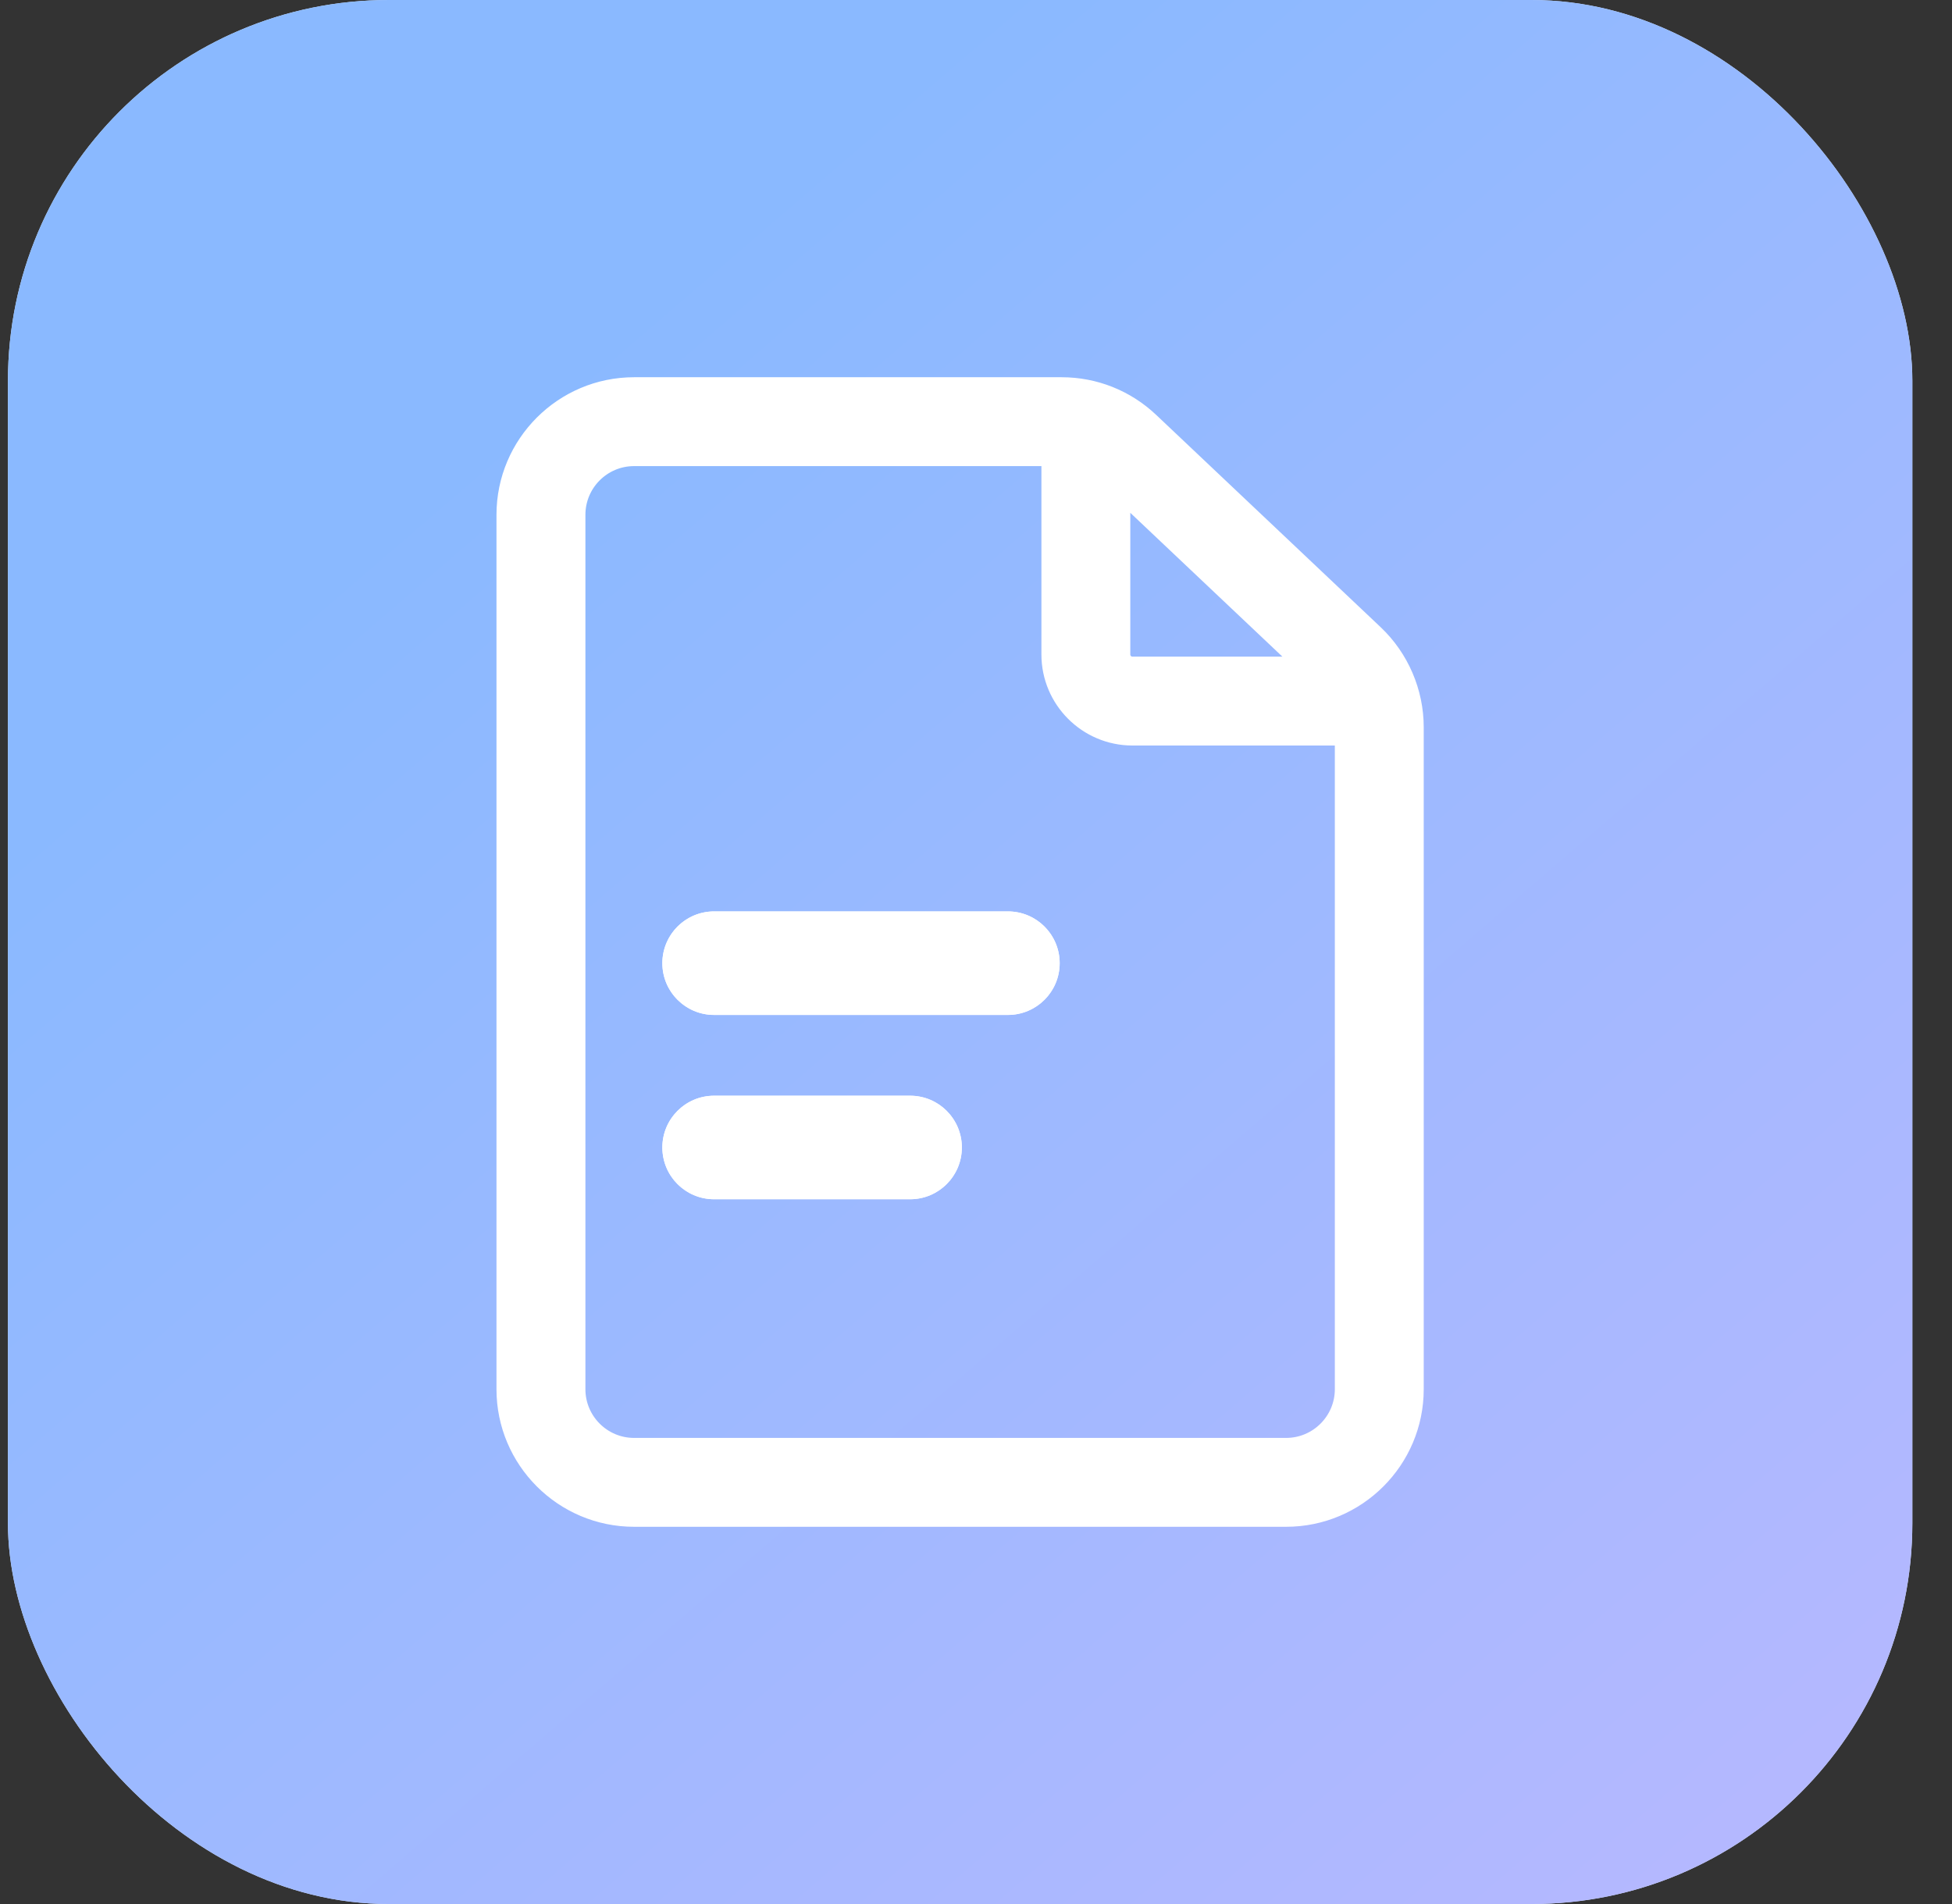
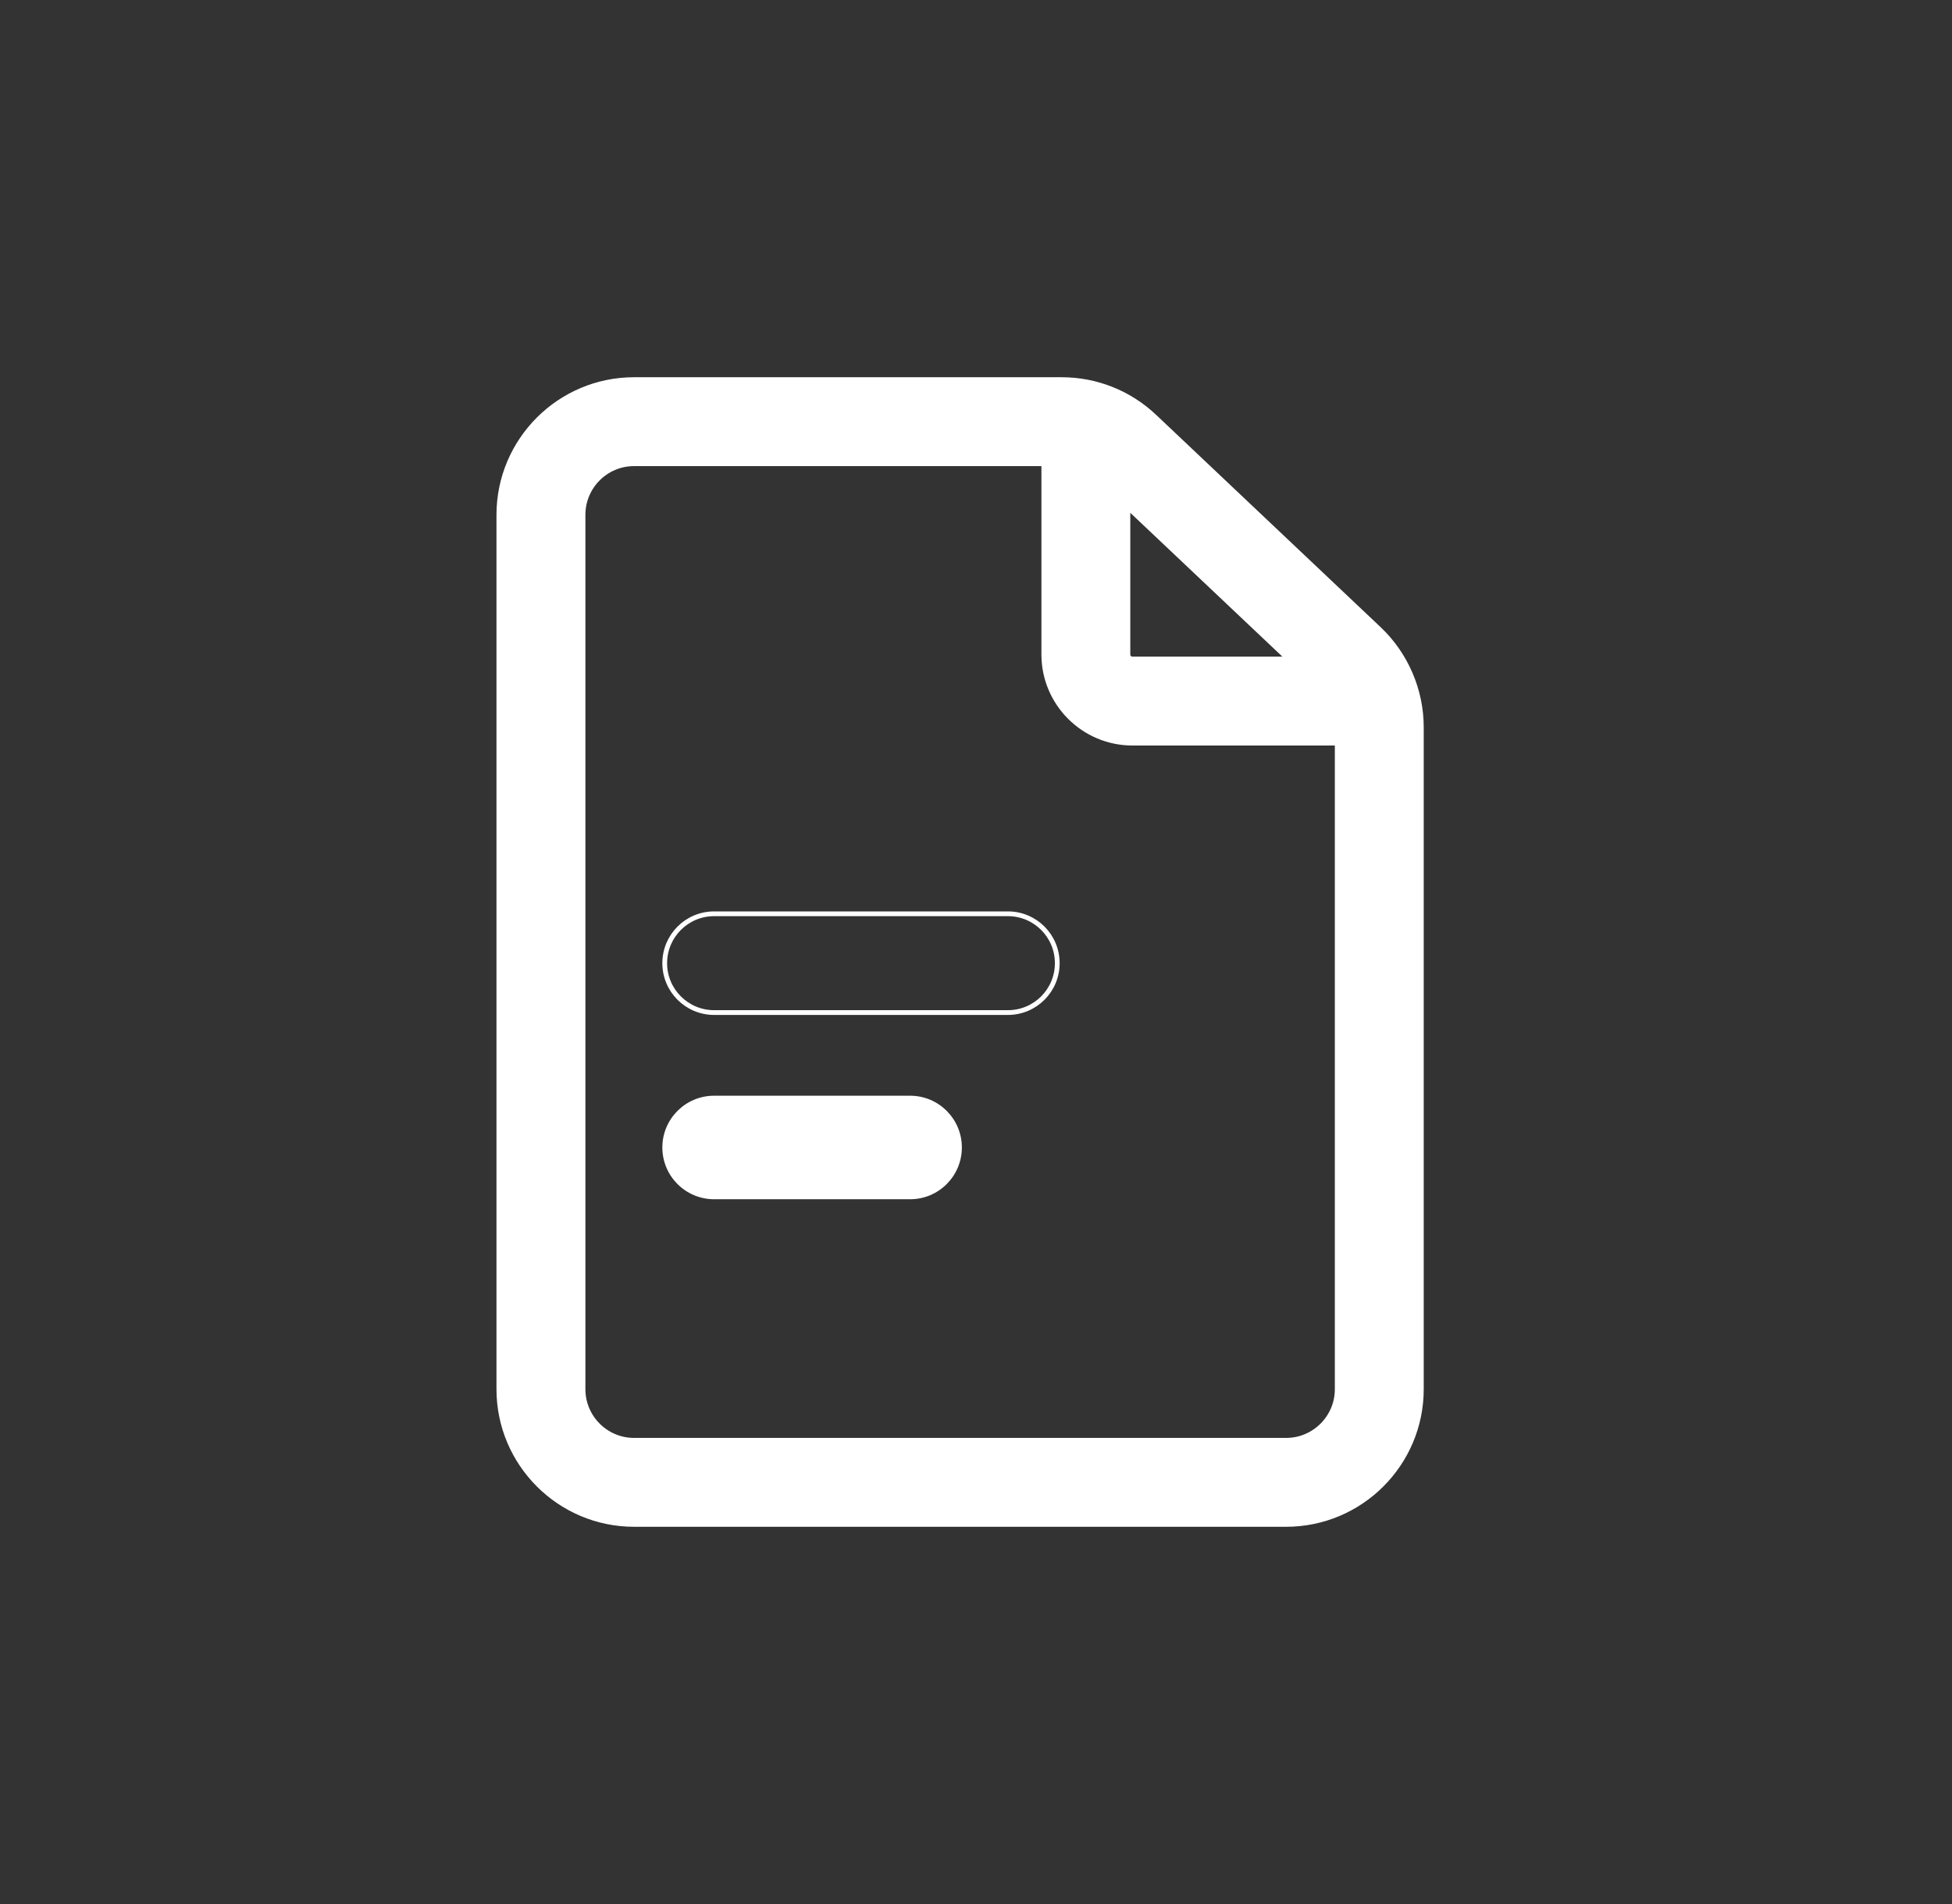
<svg xmlns="http://www.w3.org/2000/svg" width="41" height="40" viewBox="0 0 41 40" fill="none">
  <rect x="0" y="0" width="41" height="40" fill="#333333" stroke="none" />
-   <rect x="0.167" width="40" height="40" rx="8" fill="#DDEBFF" />
-   <rect x="0.167" width="40" height="40" rx="8" fill="url(#paint0_linear_4124_16189)" />
  <g clip-path="url(#clip0_4124_16189)">
    <path d="M28.932 13.25L24.215 8.788C23.695 8.296 23.014 8.025 22.298 8.025H13.318C11.78 8.025 10.528 9.277 10.528 10.815V29.185C10.528 30.723 11.78 31.975 13.318 31.975H27.014C28.553 31.975 29.804 30.723 29.804 29.185V15.277C29.804 14.514 29.486 13.775 28.932 13.25ZM23.641 10.541L27.187 13.895H23.786C23.706 13.895 23.641 13.83 23.641 13.75V10.541ZM27.014 30.308H13.318C12.699 30.308 12.196 29.804 12.196 29.185V10.815C12.196 10.196 12.699 9.692 13.318 9.692H21.974V13.75C21.974 14.749 22.787 15.562 23.786 15.562H28.137V29.185C28.137 29.804 27.633 30.308 27.014 30.308Z" fill="white" stroke="white" stroke-width="0.2" />
-     <path d="M21.17 21.322H15C14.399 21.322 13.912 20.835 13.912 20.235C13.912 19.634 14.399 19.147 15 19.147H21.17C21.77 19.147 22.258 19.634 22.258 20.235C22.258 20.835 21.77 21.322 21.17 21.322Z" fill="white" />
    <path d="M21.17 21.272H15C14.427 21.272 13.962 20.808 13.962 20.235C13.962 19.661 14.427 19.197 15 19.197H21.17C21.743 19.197 22.207 19.661 22.207 20.235C22.207 20.808 21.743 21.272 21.17 21.272Z" stroke="white" stroke-width="0.1" />
    <path d="M19.116 25.194H14.999C14.399 25.194 13.912 24.707 13.912 24.106C13.912 23.506 14.399 23.019 14.999 23.019H19.116C19.716 23.019 20.203 23.506 20.203 24.106C20.203 24.707 19.716 25.194 19.116 25.194Z" fill="white" />
-     <path d="M19.116 25.144H14.999C14.426 25.144 13.962 24.68 13.962 24.106C13.962 23.533 14.426 23.069 14.999 23.069H19.116C19.689 23.069 20.153 23.533 20.153 24.106C20.153 24.68 19.689 25.144 19.116 25.144Z" stroke="white" stroke-width="0.1" />
  </g>
  <defs>
    <linearGradient id="paint0_linear_4124_16189" x1="0.167" y1="0.812" x2="36.588" y2="43.084" gradientUnits="userSpaceOnUse">
      <stop offset="0.232" stop-color="#8AB9FF" />
      <stop offset="1" stop-color="#B8B8FF" />
    </linearGradient>
    <clipPath id="clip0_4124_16189">
      <rect width="25" height="25" fill="white" transform="translate(7.667 7.5)" />
    </clipPath>
  </defs>
</svg>